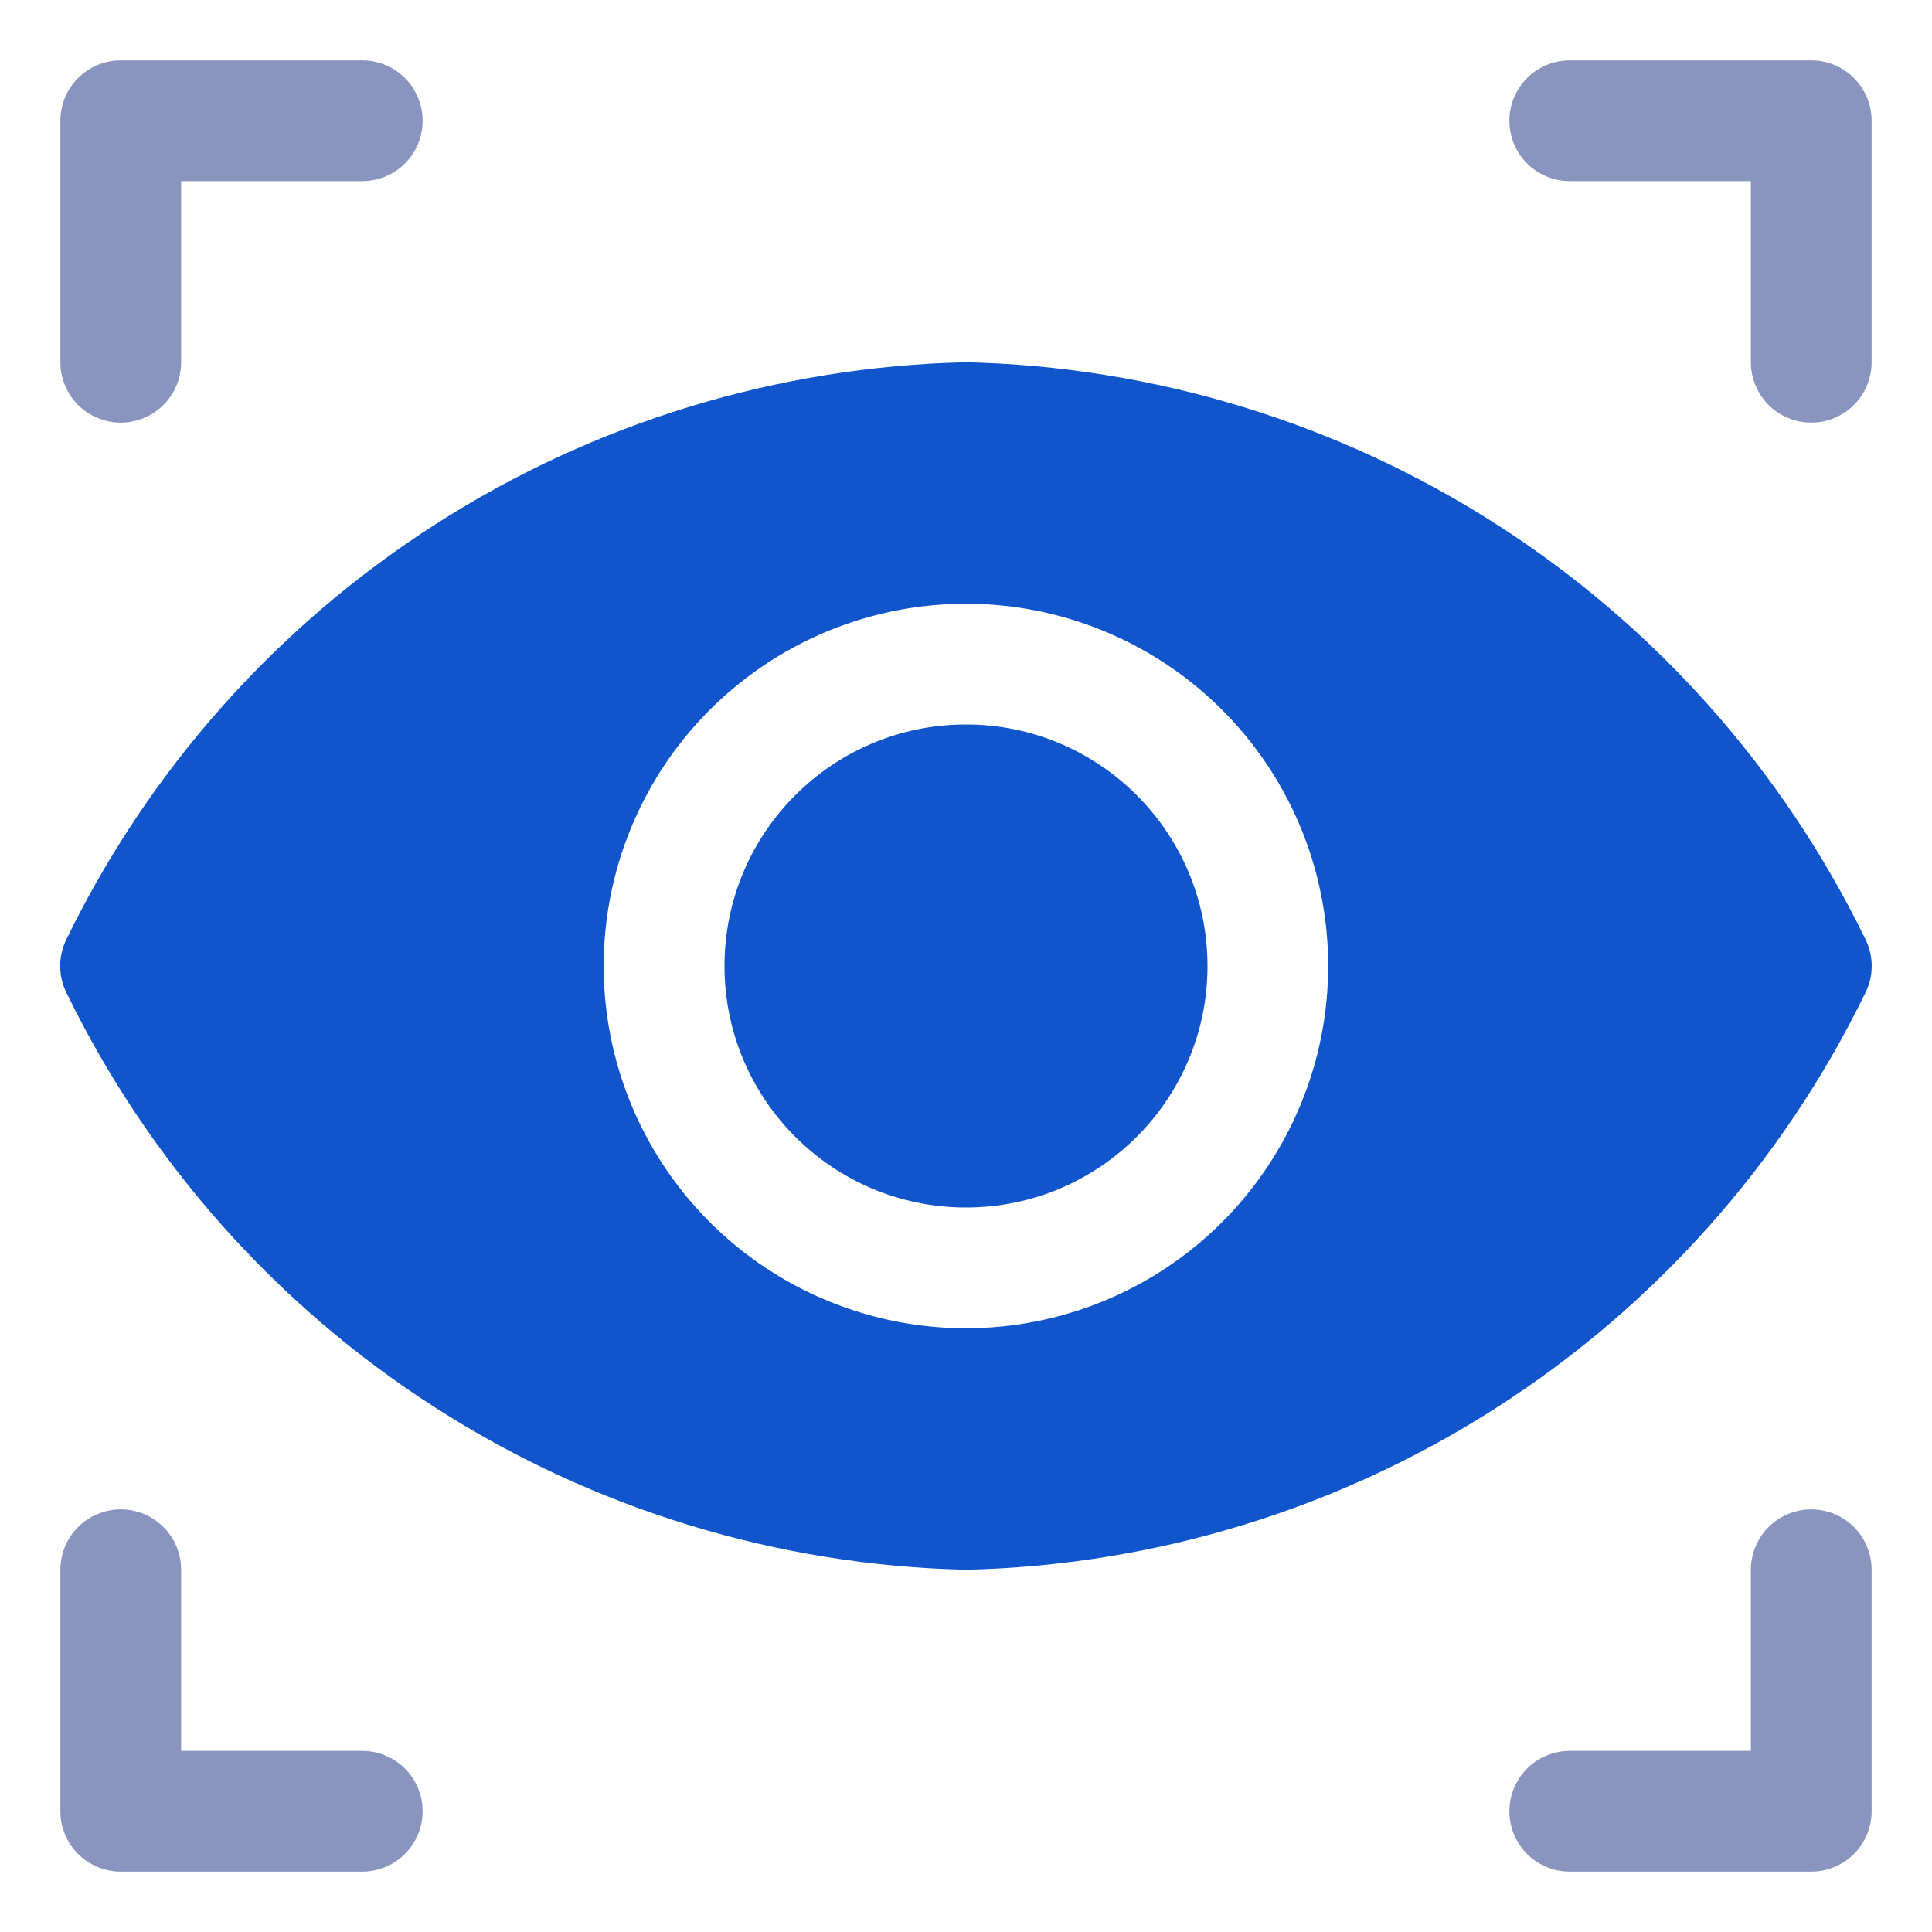
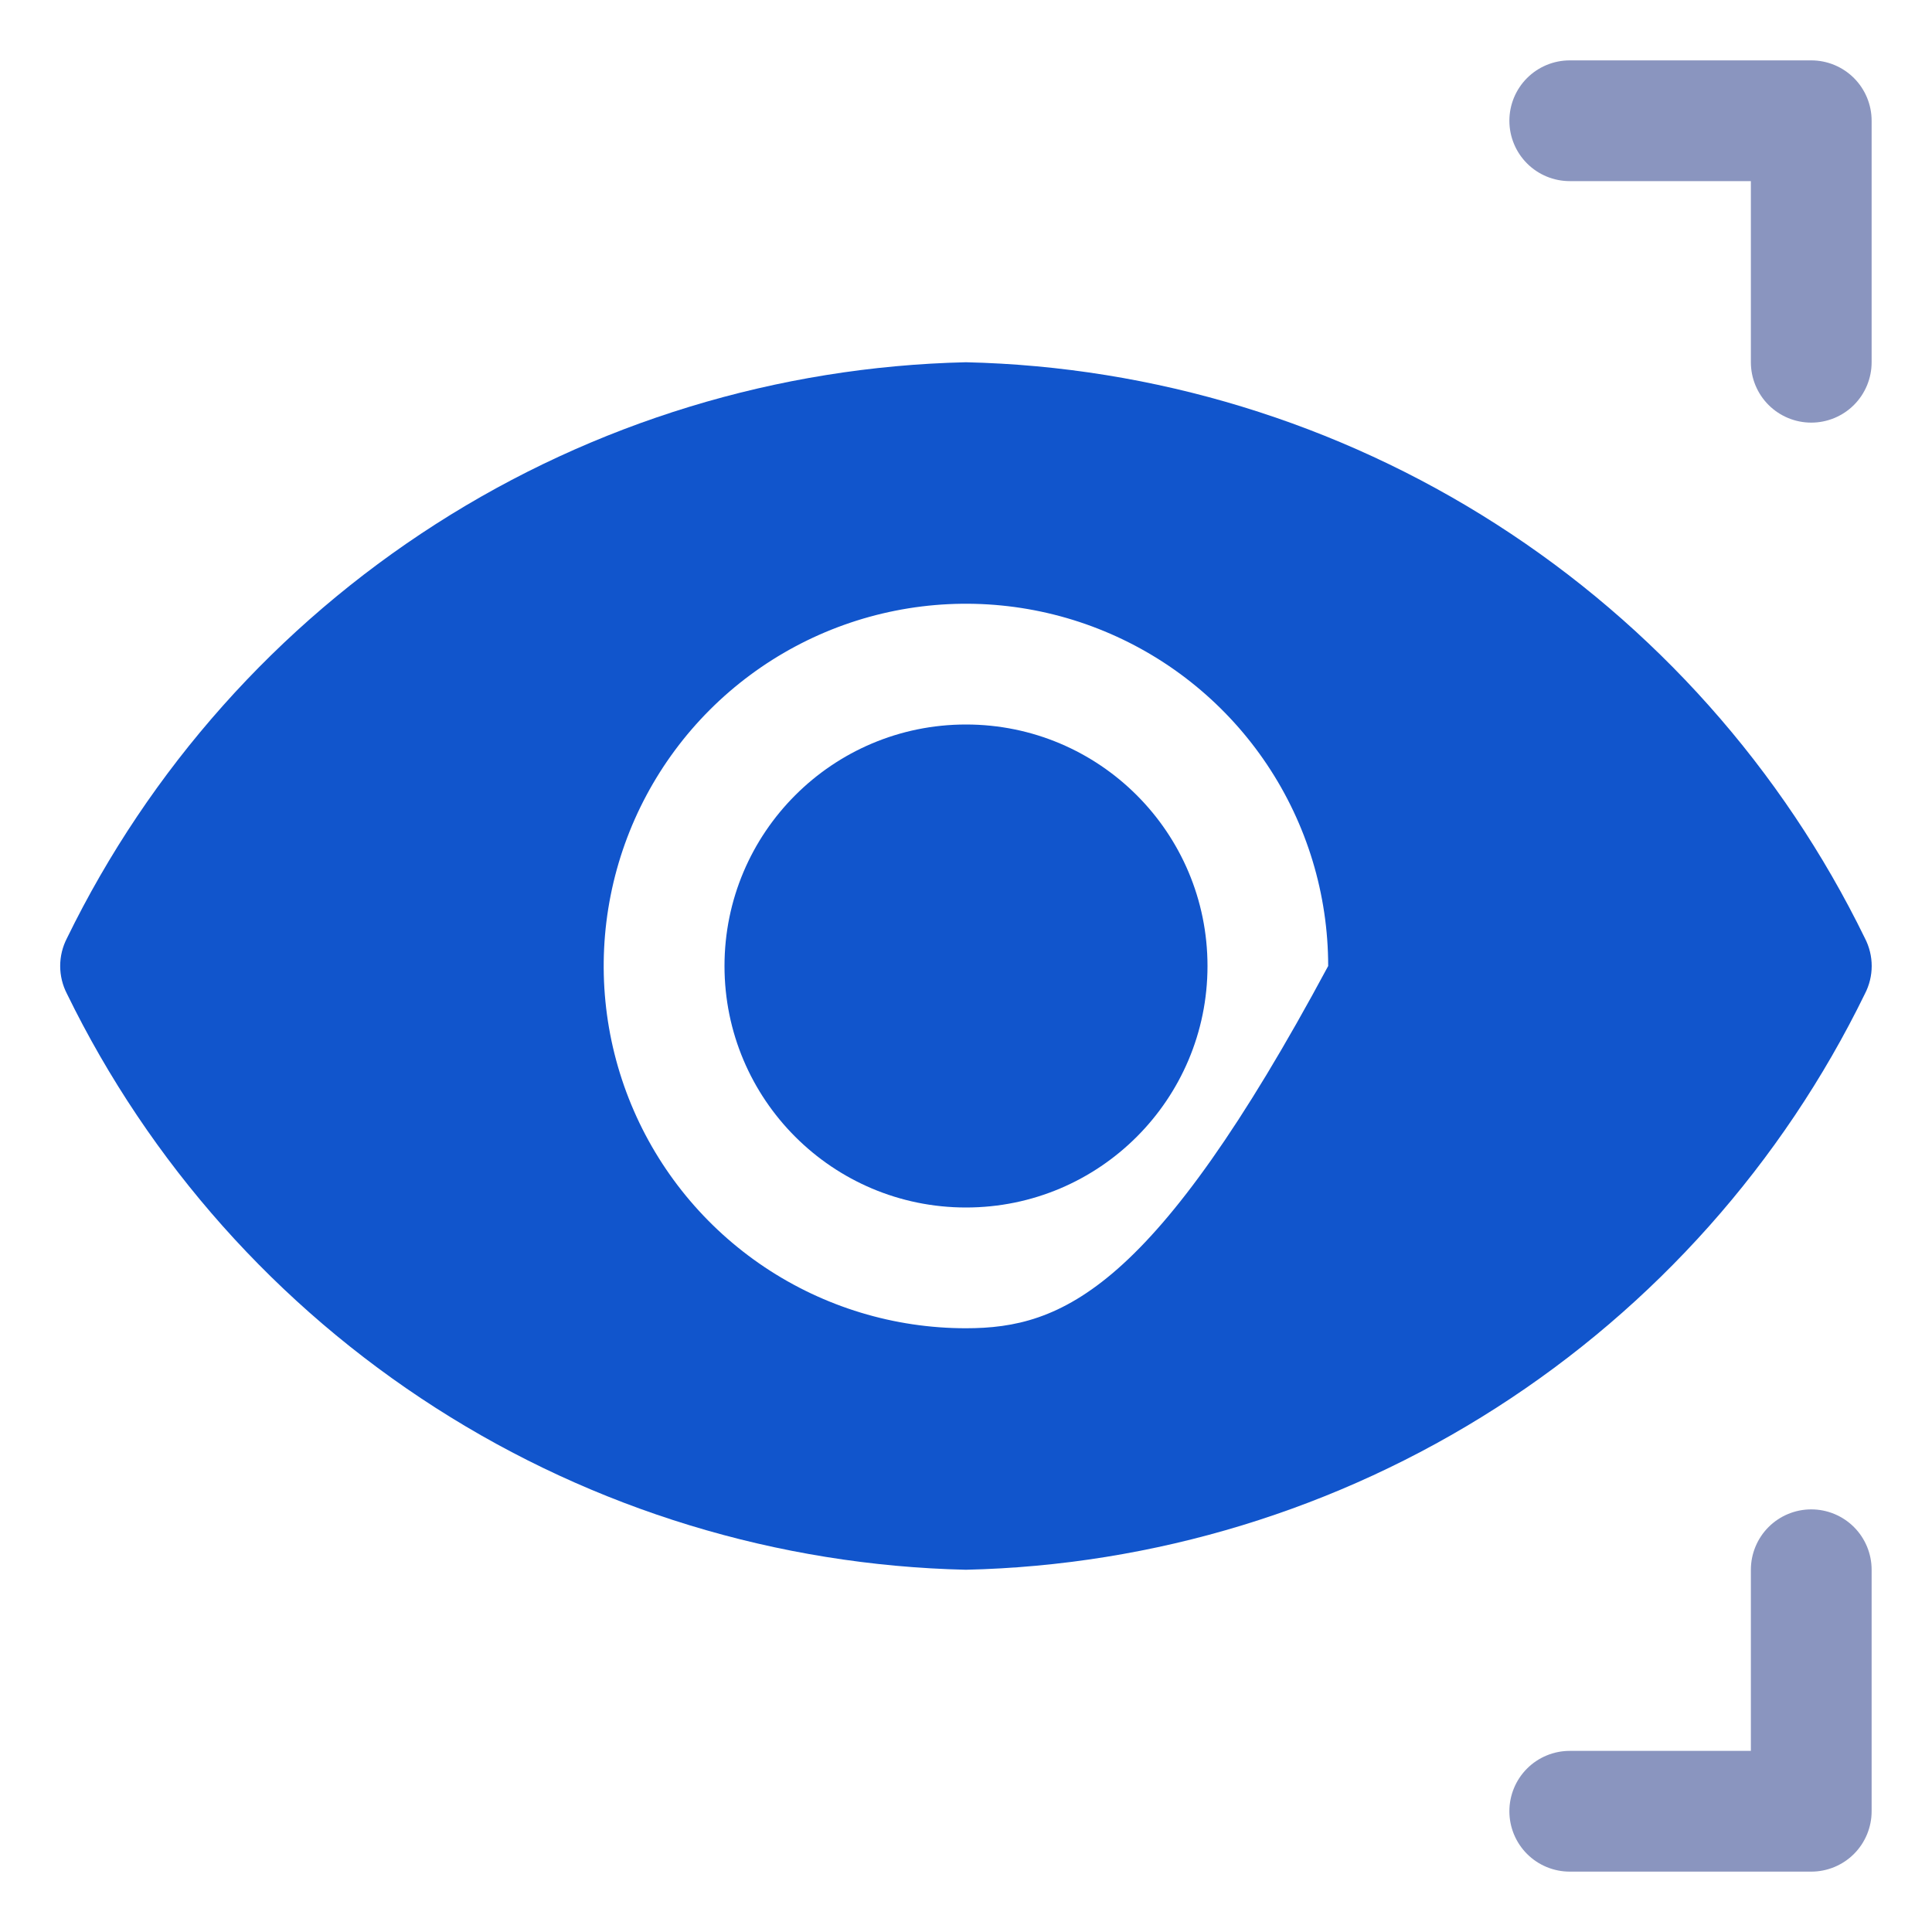
<svg xmlns="http://www.w3.org/2000/svg" width="80" height="80" viewBox="0 0 80 80" fill="none">
-   <path d="M5 17.5C5.663 17.5 6.299 17.237 6.768 16.768C7.237 16.299 7.5 15.663 7.5 15V7.5H15C15.663 7.5 16.299 7.237 16.768 6.768C17.237 6.299 17.5 5.663 17.5 5C17.5 4.337 17.237 3.701 16.768 3.232C16.299 2.763 15.663 2.5 15 2.5H5C4.337 2.5 3.701 2.763 3.232 3.232C2.763 3.701 2.5 4.337 2.5 5V15C2.5 15.663 2.763 16.299 3.232 16.768C3.701 17.237 4.337 17.5 5 17.5Z" fill="#162D81" fill-opacity="0.5" />
  <path d="M65 7.5H72.5V15C72.5 15.663 72.763 16.299 73.232 16.768C73.701 17.237 74.337 17.5 75 17.5C75.663 17.5 76.299 17.237 76.768 16.768C77.237 16.299 77.5 15.663 77.5 15V5C77.5 4.337 77.237 3.701 76.768 3.232C76.299 2.763 75.663 2.5 75 2.5H65C64.337 2.5 63.701 2.763 63.232 3.232C62.763 3.701 62.5 4.337 62.5 5C62.5 5.663 62.763 6.299 63.232 6.768C63.701 7.237 64.337 7.5 65 7.5Z" fill="#162D81" fill-opacity="0.5" />
-   <path d="M15 72.5H7.5V65C7.5 64.337 7.237 63.701 6.768 63.232C6.299 62.763 5.663 62.5 5 62.5C4.337 62.5 3.701 62.763 3.232 63.232C2.763 63.701 2.5 64.337 2.5 65V75C2.5 75.663 2.763 76.299 3.232 76.768C3.701 77.237 4.337 77.5 5 77.5H15C15.663 77.5 16.299 77.237 16.768 76.768C17.237 76.299 17.5 75.663 17.5 75C17.5 74.337 17.237 73.701 16.768 73.232C16.299 72.763 15.663 72.5 15 72.5Z" fill="#162D81" fill-opacity="0.5" />
  <path d="M75 62.5C74.337 62.5 73.701 62.763 73.232 63.232C72.763 63.701 72.5 64.337 72.5 65V72.5H65C64.337 72.5 63.701 72.763 63.232 73.232C62.763 73.701 62.5 74.337 62.5 75C62.5 75.663 62.763 76.299 63.232 76.768C63.701 77.237 64.337 77.5 65 77.5H75C75.663 77.5 76.299 77.237 76.768 76.768C77.237 76.299 77.5 75.663 77.5 75V65C77.5 64.337 77.237 63.701 76.768 63.232C76.299 62.763 75.663 62.5 75 62.5Z" fill="#162D81" fill-opacity="0.5" />
  <path d="M40 50C45.523 50 50 45.523 50 40C50 34.477 45.523 30 40 30C34.477 30 30 34.477 30 40C30 45.523 34.477 50 40 50Z" fill="#1155CC" />
-   <path d="M77.222 41.15C77.406 40.795 77.503 40.4 77.503 40C77.503 39.6 77.406 39.205 77.222 38.85C73.803 31.842 68.521 25.91 61.955 21.704C55.389 17.497 47.793 15.178 39.997 15C32.202 15.178 24.605 17.497 18.04 21.704C11.474 25.91 6.192 31.842 2.772 38.85C2.588 39.205 2.492 39.6 2.492 40C2.492 40.4 2.588 40.795 2.772 41.15C6.192 48.158 11.474 54.09 18.04 58.296C24.605 62.503 32.202 64.822 39.997 65C47.793 64.822 55.389 62.503 61.955 58.296C68.521 54.09 73.803 48.158 77.222 41.15ZM39.997 55C37.031 55 34.131 54.12 31.664 52.472C29.197 50.824 27.274 48.481 26.139 45.74C25.004 42.999 24.707 39.983 25.286 37.074C25.864 34.164 27.293 31.491 29.391 29.393C31.489 27.296 34.161 25.867 37.071 25.288C39.981 24.709 42.997 25.006 45.738 26.142C48.478 27.277 50.821 29.2 52.469 31.666C54.118 34.133 54.997 37.033 54.997 40C54.997 43.978 53.417 47.794 50.604 50.607C47.791 53.42 43.976 55 39.997 55Z" fill="#1155CC" />
+   <path d="M77.222 41.15C77.406 40.795 77.503 40.4 77.503 40C77.503 39.6 77.406 39.205 77.222 38.85C73.803 31.842 68.521 25.91 61.955 21.704C55.389 17.497 47.793 15.178 39.997 15C32.202 15.178 24.605 17.497 18.04 21.704C11.474 25.91 6.192 31.842 2.772 38.85C2.588 39.205 2.492 39.6 2.492 40C2.492 40.4 2.588 40.795 2.772 41.15C6.192 48.158 11.474 54.09 18.04 58.296C24.605 62.503 32.202 64.822 39.997 65C47.793 64.822 55.389 62.503 61.955 58.296C68.521 54.09 73.803 48.158 77.222 41.15ZM39.997 55C37.031 55 34.131 54.12 31.664 52.472C29.197 50.824 27.274 48.481 26.139 45.74C25.004 42.999 24.707 39.983 25.286 37.074C25.864 34.164 27.293 31.491 29.391 29.393C31.489 27.296 34.161 25.867 37.071 25.288C39.981 24.709 42.997 25.006 45.738 26.142C48.478 27.277 50.821 29.2 52.469 31.666C54.118 34.133 54.997 37.033 54.997 40C47.791 53.42 43.976 55 39.997 55Z" fill="#1155CC" />
</svg>